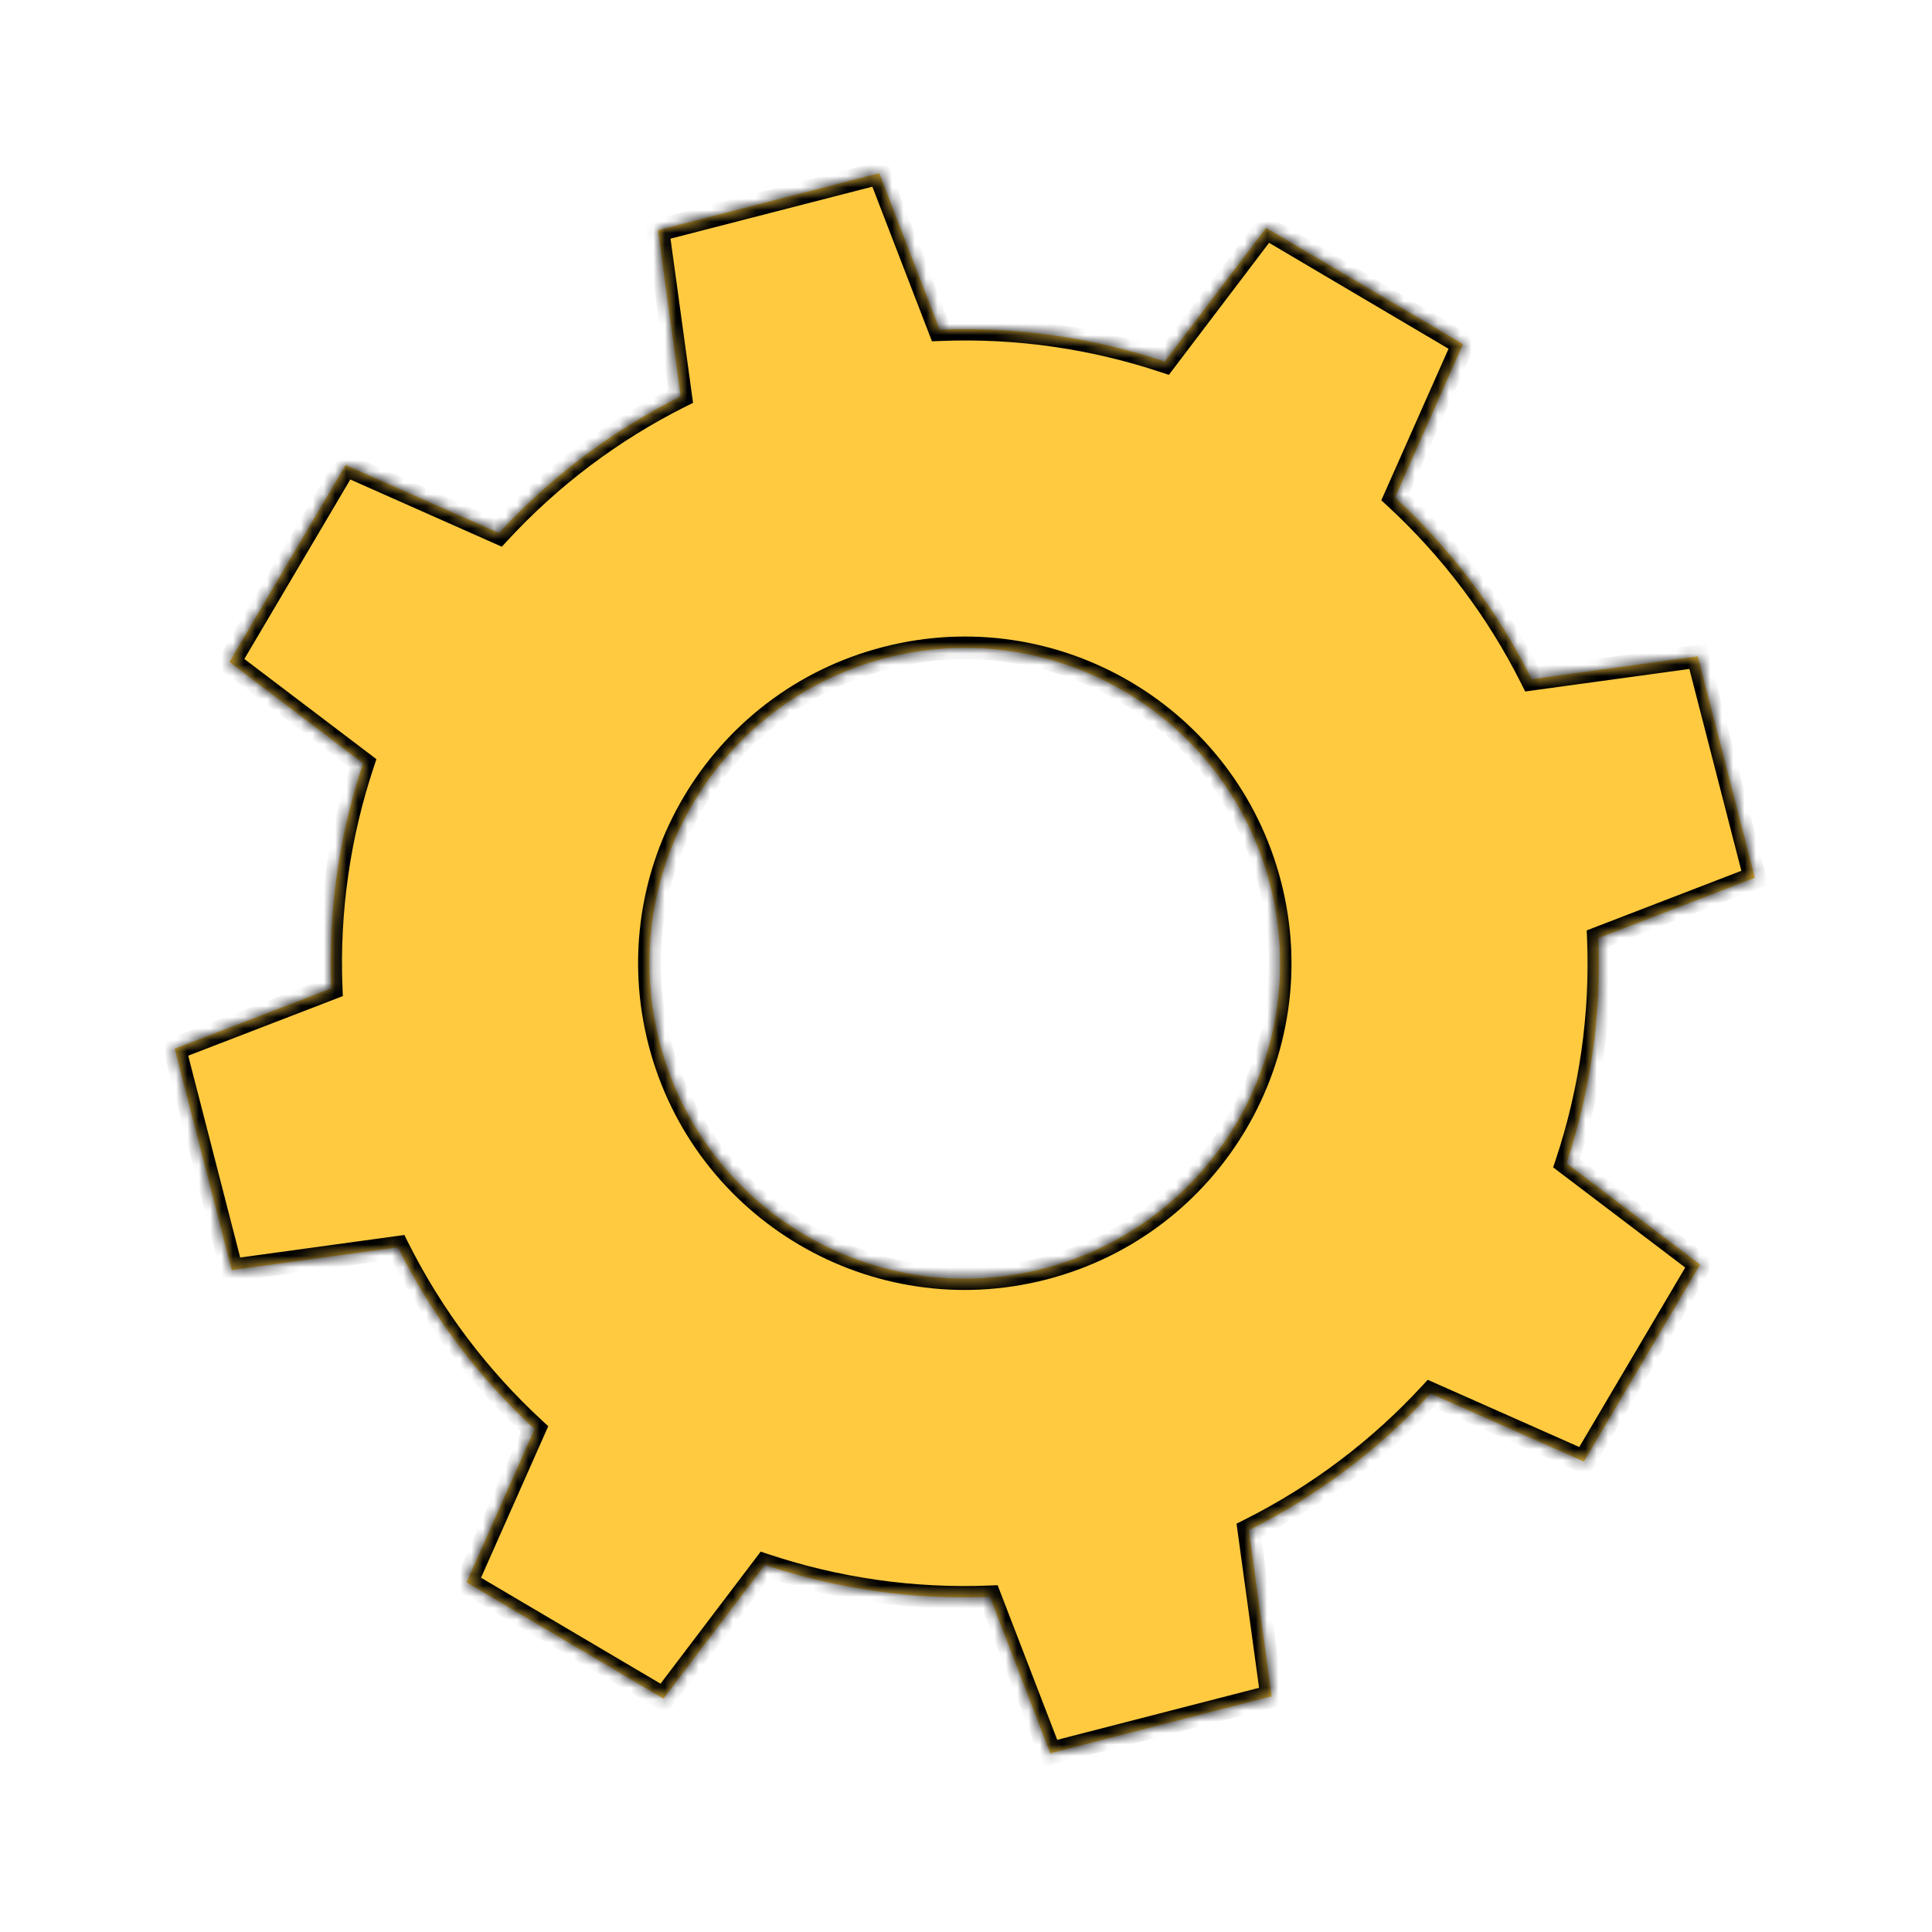
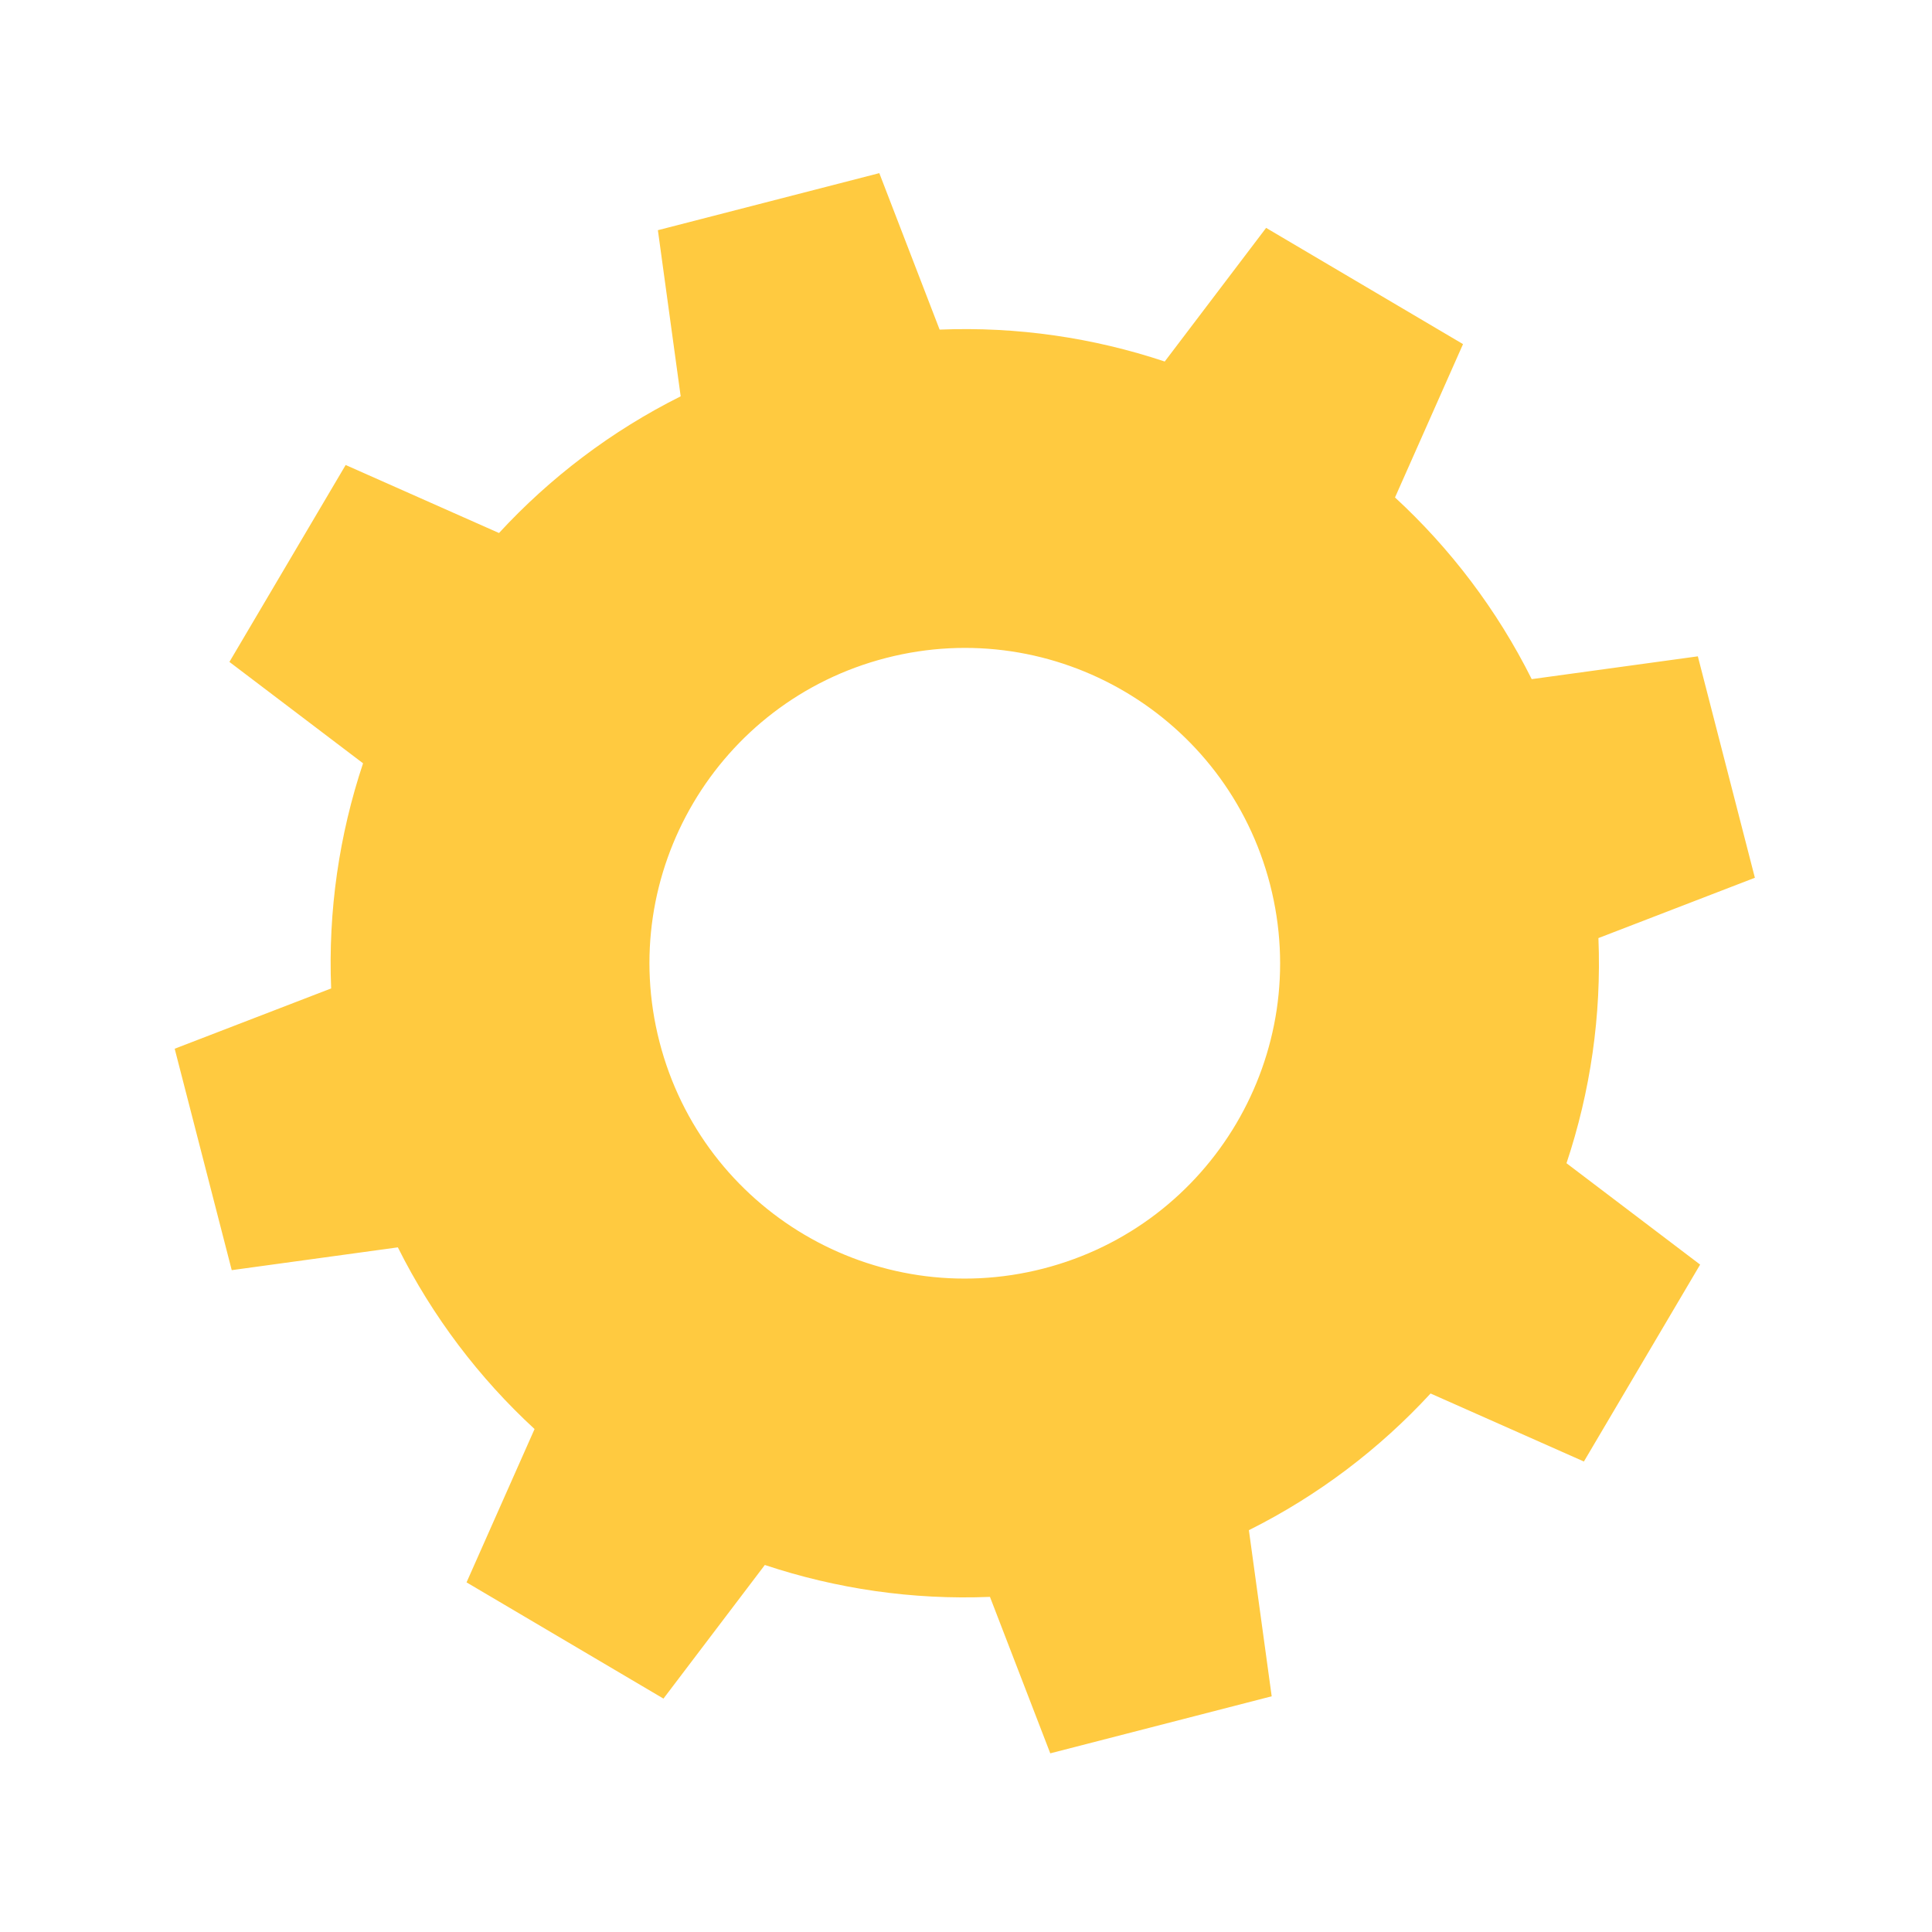
<svg xmlns="http://www.w3.org/2000/svg" width="170" height="170" viewBox="0 0 170 170" fill="none">
  <mask id="path-1-inside-1" fill="white">
-     <path fill-rule="evenodd" clip-rule="evenodd" d="M57.889 20.255L77.372 15.235L82.679 29.003C89.509 28.725 96.207 29.718 102.487 31.811L111.408 20.052L128.734 30.279L122.749 43.772C127.616 48.259 131.721 53.644 134.778 59.758L149.396 57.752L154.415 77.236L140.648 82.543C140.926 89.374 139.933 96.073 137.839 102.354L149.598 111.274L139.37 128.601L125.878 122.616C121.391 127.482 116.006 131.587 109.892 134.643L111.898 149.26L92.415 154.279L87.108 140.512C80.278 140.79 73.579 139.798 67.299 137.705L58.379 149.463L41.052 139.235L47.037 125.744C42.17 121.257 38.065 115.871 35.008 109.757L20.391 111.763L15.371 92.279L29.139 86.973C28.86 80.142 29.853 73.444 31.946 67.164L20.187 58.243L30.415 40.916L43.908 46.901C48.395 42.034 53.78 37.929 59.894 34.873L57.889 20.255ZM91.814 111.622C106.65 107.8 115.579 92.674 111.757 77.837C107.935 63.001 92.809 54.072 77.973 57.894C63.136 61.716 54.207 76.842 58.029 91.678C61.851 106.515 76.977 115.444 91.814 111.622Z" />
-   </mask>
+     </mask>
  <path fill-rule="evenodd" clip-rule="evenodd" d="M57.889 20.255L77.372 15.235L82.679 29.003C89.509 28.725 96.207 29.718 102.487 31.811L111.408 20.052L128.734 30.279L122.749 43.772C127.616 48.259 131.721 53.644 134.778 59.758L149.396 57.752L154.415 77.236L140.648 82.543C140.926 89.374 139.933 96.073 137.839 102.354L149.598 111.274L139.37 128.601L125.878 122.616C121.391 127.482 116.006 131.587 109.892 134.643L111.898 149.26L92.415 154.279L87.108 140.512C80.278 140.79 73.579 139.798 67.299 137.705L58.379 149.463L41.052 139.235L47.037 125.744C42.17 121.257 38.065 115.871 35.008 109.757L20.391 111.763L15.371 92.279L29.139 86.973C28.86 80.142 29.853 73.444 31.946 67.164L20.187 58.243L30.415 40.916L43.908 46.901C48.395 42.034 53.78 37.929 59.894 34.873L57.889 20.255ZM91.814 111.622C106.65 107.8 115.579 92.674 111.757 77.837C107.935 63.001 92.809 54.072 77.973 57.894C63.136 61.716 54.207 76.842 58.029 91.678C61.851 106.515 76.977 115.444 91.814 111.622Z" fill="#FFCA40" />
  <path d="M77.372 15.235L78.305 14.876L77.985 14.045L77.123 14.267L77.372 15.235ZM57.889 20.255L57.639 19.286L56.777 19.508L56.898 20.391L57.889 20.255ZM82.679 29.003L81.746 29.363L82.004 30.032L82.72 30.003L82.679 29.003ZM102.487 31.811L102.17 32.759L102.85 32.986L103.283 32.415L102.487 31.811ZM111.408 20.052L111.916 19.19L111.149 18.738L110.611 19.447L111.408 20.052ZM128.734 30.279L129.648 30.685L130.009 29.871L129.243 29.418L128.734 30.279ZM122.749 43.772L121.835 43.366L121.544 44.021L122.071 44.507L122.749 43.772ZM134.778 59.758L133.884 60.205L134.204 60.846L134.914 60.749L134.778 59.758ZM149.396 57.752L150.364 57.503L150.142 56.641L149.26 56.762L149.396 57.752ZM154.415 77.236L154.775 78.169L155.606 77.849L155.383 76.987L154.415 77.236ZM140.648 82.543L140.288 81.609L139.619 81.867L139.648 82.583L140.648 82.543ZM137.839 102.354L136.891 102.037L136.664 102.717L137.235 103.15L137.839 102.354ZM149.598 111.274L150.459 111.783L150.911 111.016L150.202 110.478L149.598 111.274ZM139.37 128.601L138.964 129.515L139.778 129.876L140.231 129.109L139.37 128.601ZM125.878 122.616L126.283 121.701L125.628 121.411L125.142 121.938L125.878 122.616ZM109.892 134.643L109.445 133.748L108.804 134.069L108.902 134.779L109.892 134.643ZM111.898 149.26L112.148 150.229L113.01 150.006L112.889 149.124L111.898 149.26ZM92.415 154.279L91.481 154.639L91.802 155.47L92.664 155.248L92.415 154.279ZM87.108 140.512L88.041 140.153L87.784 139.484L87.067 139.513L87.108 140.512ZM67.299 137.705L67.615 136.756L66.936 136.53L66.502 137.1L67.299 137.705ZM58.379 149.463L57.87 150.324L58.637 150.777L59.175 150.068L58.379 149.463ZM41.052 139.235L40.138 138.83L39.777 139.644L40.544 140.096L41.052 139.235ZM47.037 125.744L47.951 126.149L48.242 125.494L47.715 125.008L47.037 125.744ZM35.008 109.757L35.903 109.31L35.582 108.669L34.872 108.766L35.008 109.757ZM20.391 111.763L19.422 112.012L19.644 112.875L20.526 112.754L20.391 111.763ZM15.371 92.279L15.012 91.346L14.181 91.666L14.403 92.529L15.371 92.279ZM29.139 86.973L29.498 87.906L30.167 87.648L30.138 86.932L29.139 86.973ZM31.946 67.164L32.895 67.48L33.121 66.8L32.551 66.367L31.946 67.164ZM20.187 58.243L19.326 57.734L18.873 58.501L19.583 59.039L20.187 58.243ZM30.415 40.916L30.821 40.002L30.007 39.641L29.554 40.408L30.415 40.916ZM43.908 46.901L43.502 47.816L44.157 48.106L44.643 47.579L43.908 46.901ZM59.894 34.873L60.342 35.767L60.983 35.447L60.885 34.737L59.894 34.873ZM77.123 14.267L57.639 19.286L58.138 21.223L77.622 16.204L77.123 14.267ZM83.612 28.644L78.305 14.876L76.439 15.595L81.746 29.363L83.612 28.644ZM102.803 30.862C96.411 28.731 89.592 27.721 82.638 28.004L82.72 30.003C89.426 29.73 96.003 30.704 102.17 32.759L102.803 30.862ZM110.611 19.447L101.69 31.206L103.283 32.415L112.205 20.656L110.611 19.447ZM129.243 29.418L111.916 19.19L110.9 20.913L128.226 31.141L129.243 29.418ZM123.663 44.177L129.648 30.685L127.82 29.874L121.835 43.366L123.663 44.177ZM135.672 59.311C132.56 53.086 128.381 47.604 123.427 43.037L122.071 44.507C126.851 48.914 130.882 54.202 133.884 60.205L135.672 59.311ZM149.26 56.762L134.642 58.768L134.914 60.749L149.532 58.743L149.26 56.762ZM155.383 76.987L150.364 57.503L148.427 58.002L153.447 77.486L155.383 76.987ZM141.007 83.476L154.775 78.169L154.055 76.303L140.288 81.609L141.007 83.476ZM138.788 102.67C140.919 96.277 141.93 89.457 141.647 82.502L139.648 82.583C139.922 89.291 138.947 95.869 136.891 102.037L138.788 102.67ZM150.202 110.478L138.444 101.557L137.235 103.15L148.993 112.071L150.202 110.478ZM140.231 129.109L150.459 111.783L148.737 110.766L138.509 128.092L140.231 129.109ZM125.472 123.53L138.964 129.515L139.775 127.686L126.283 121.701L125.472 123.53ZM110.34 135.537C116.564 132.426 122.046 128.247 126.613 123.293L125.142 121.938C120.736 126.717 115.448 130.747 109.445 133.748L110.34 135.537ZM112.889 149.124L110.883 134.507L108.902 134.779L110.908 149.396L112.889 149.124ZM92.664 155.248L112.148 150.229L111.649 148.292L92.165 153.311L92.664 155.248ZM86.175 140.872L91.481 154.639L93.348 153.92L88.041 140.153L86.175 140.872ZM66.983 138.654C73.376 140.784 80.195 141.795 87.149 141.512L87.067 139.513C80.361 139.786 73.783 138.812 67.615 136.756L66.983 138.654ZM59.175 150.068L68.096 138.309L66.502 137.1L57.582 148.859L59.175 150.068ZM40.544 140.096L57.87 150.324L58.887 148.602L41.561 138.374L40.544 140.096ZM46.123 125.338L40.138 138.83L41.966 139.641L47.951 126.149L46.123 125.338ZM34.114 110.204C37.226 116.429 41.405 121.912 46.359 126.479L47.715 125.008C42.935 120.602 38.904 115.314 35.903 109.31L34.114 110.204ZM20.526 112.754L35.144 110.748L34.872 108.766L20.255 110.772L20.526 112.754ZM14.403 92.529L19.422 112.012L21.359 111.513L16.34 92.03L14.403 92.529ZM28.779 86.04L15.012 91.346L15.731 93.212L29.498 87.906L28.779 86.04ZM30.998 66.847C28.867 73.24 27.856 80.059 28.139 87.013L30.138 86.932C29.865 80.225 30.839 73.647 32.895 67.48L30.998 66.847ZM32.551 66.367L20.792 57.446L19.583 59.039L31.342 67.96L32.551 66.367ZM21.049 58.751L31.276 41.425L29.554 40.408L19.326 57.734L21.049 58.751ZM30.01 41.831L43.502 47.816L44.313 45.987L30.821 40.002L30.01 41.831ZM59.447 33.978C53.222 37.09 47.74 41.269 43.172 46.224L44.643 47.579C49.049 42.799 54.338 38.768 60.342 35.767L59.447 33.978ZM56.898 20.391L58.904 35.009L60.885 34.737L58.879 20.119L56.898 20.391ZM110.789 78.087C114.473 92.388 105.866 106.969 91.564 110.653L92.063 112.59C107.434 108.63 116.685 92.959 112.726 77.588L110.789 78.087ZM78.222 58.862C92.524 55.178 107.104 63.785 110.789 78.087L112.726 77.588C108.766 62.216 93.095 52.965 77.723 56.925L78.222 58.862ZM58.998 91.429C55.313 77.127 63.92 62.546 78.222 58.862L77.723 56.925C62.352 60.885 53.101 76.556 57.061 91.928L58.998 91.429ZM91.564 110.653C77.263 114.338 62.682 105.73 58.998 91.429L57.061 91.928C61.021 107.299 76.692 116.55 92.063 112.59L91.564 110.653Z" fill="black" mask="url(#path-1-inside-1)" />
</svg>